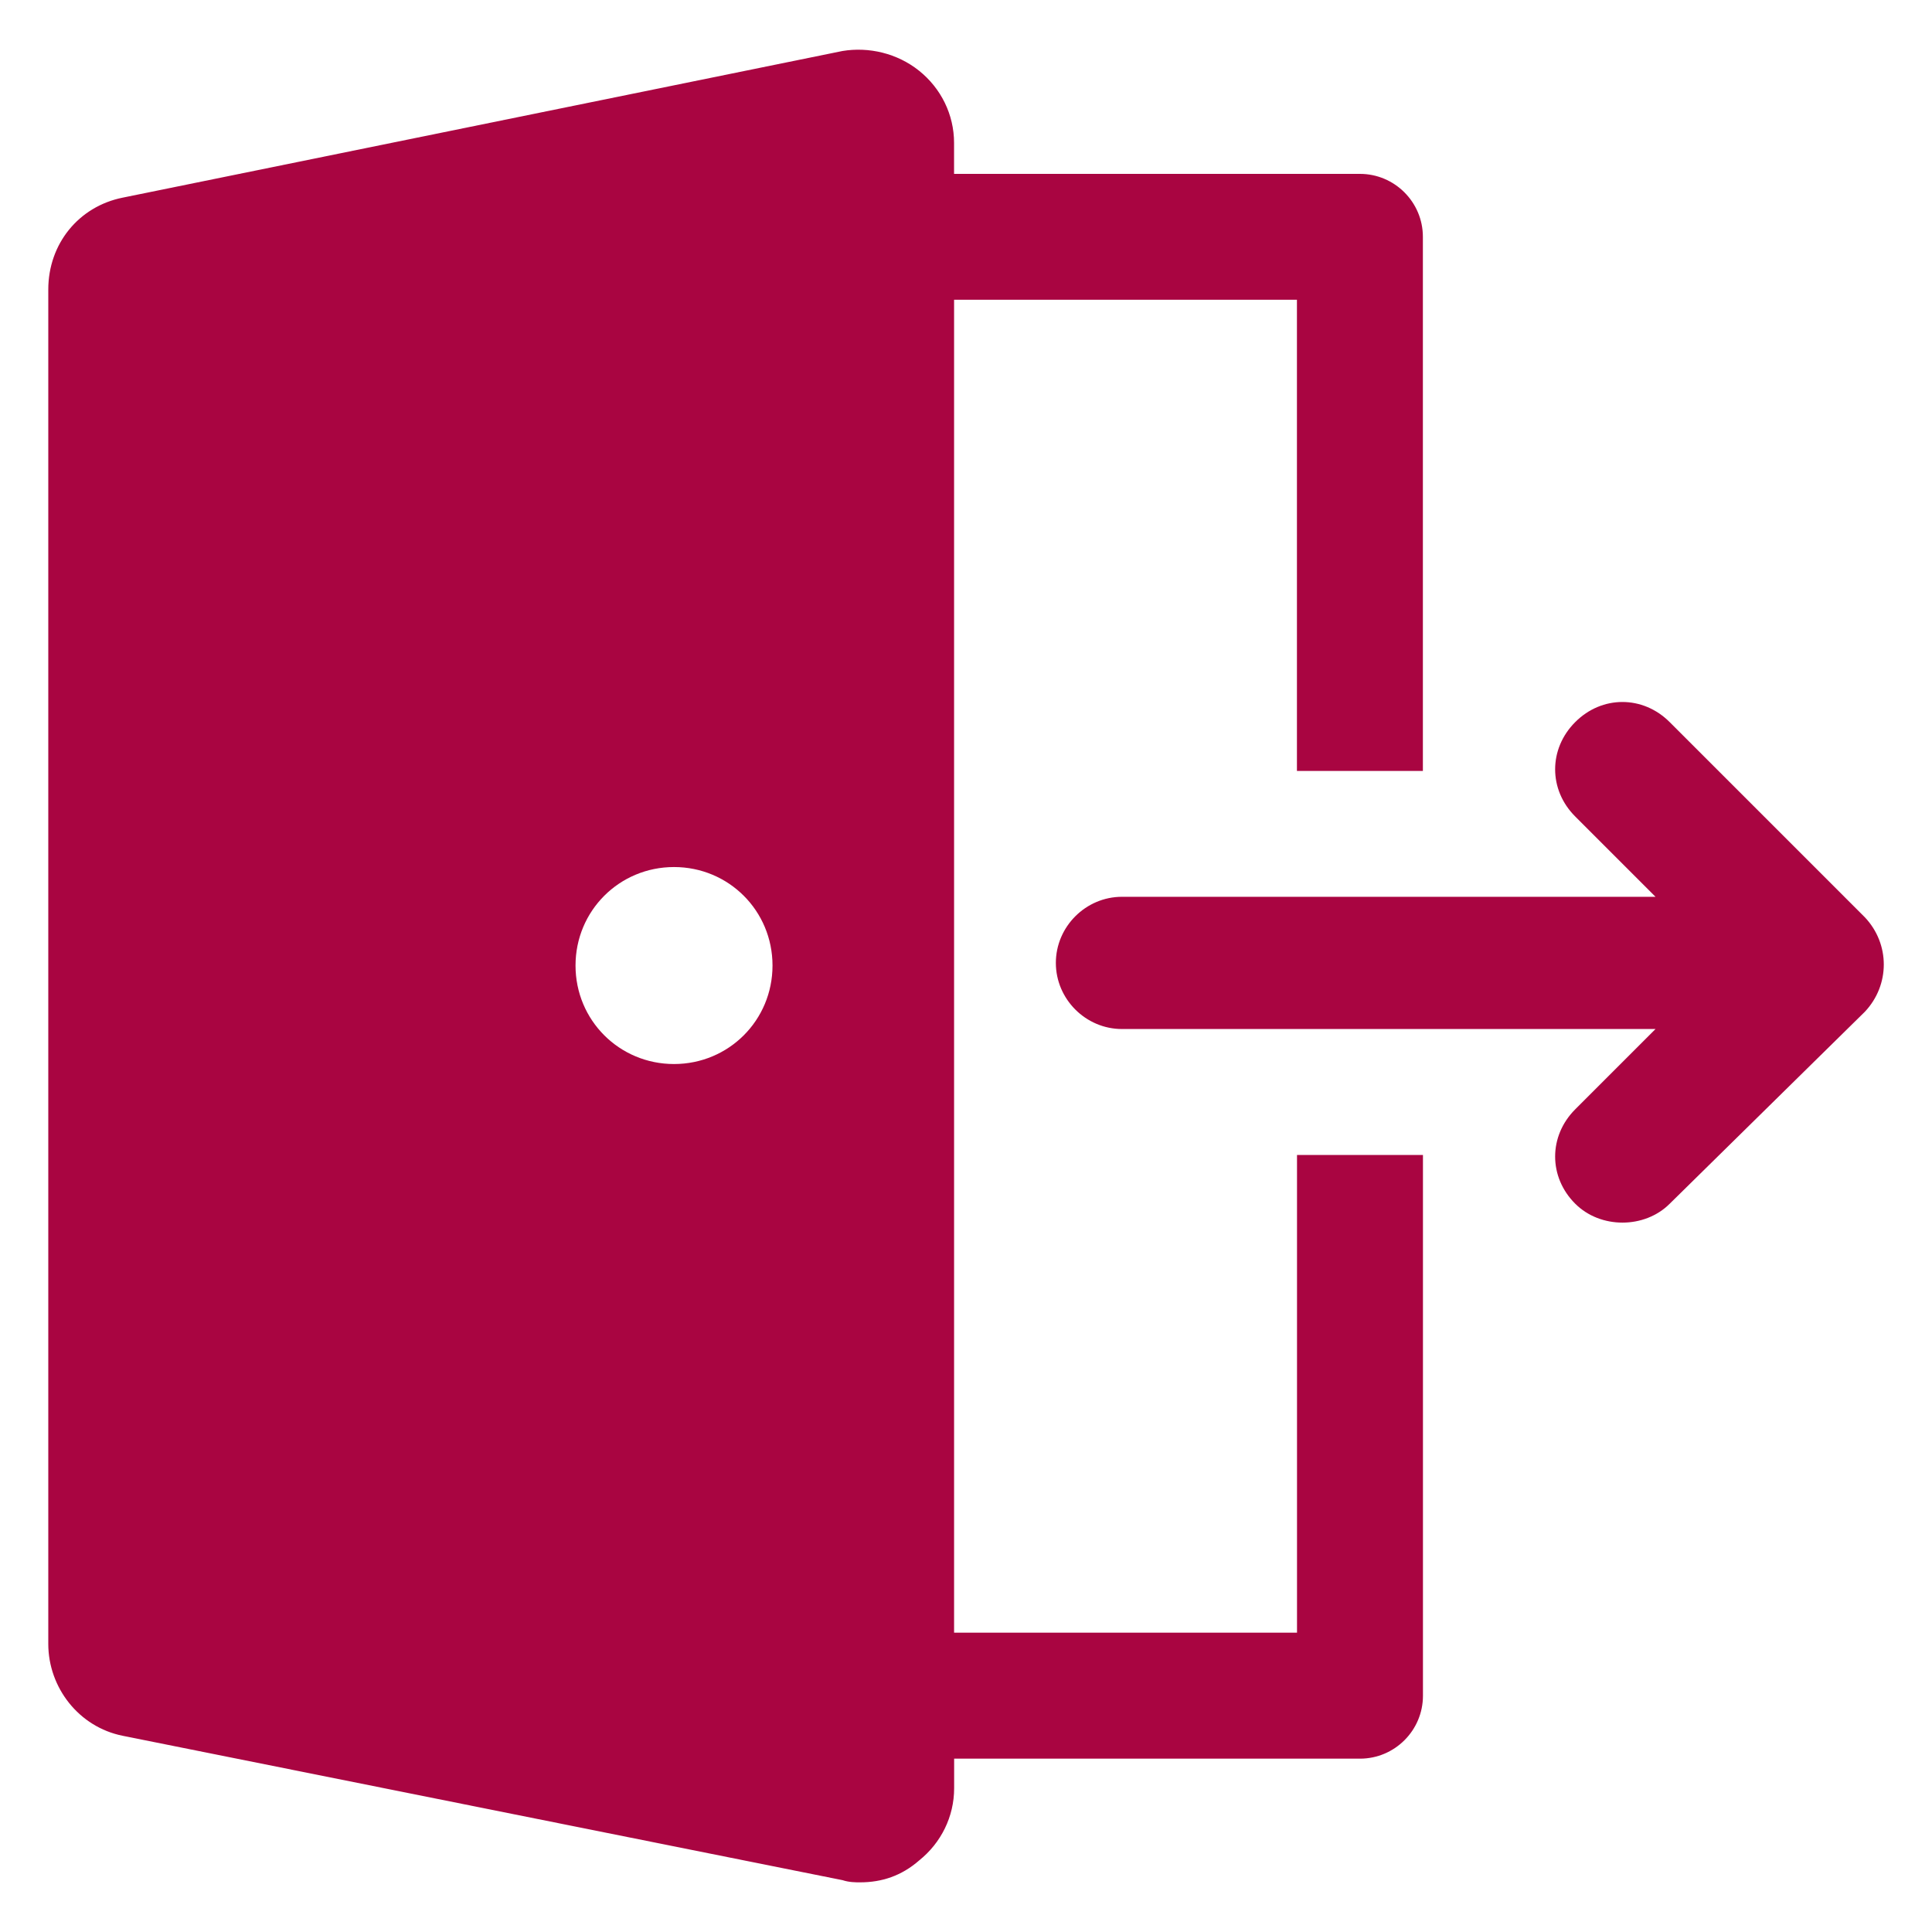
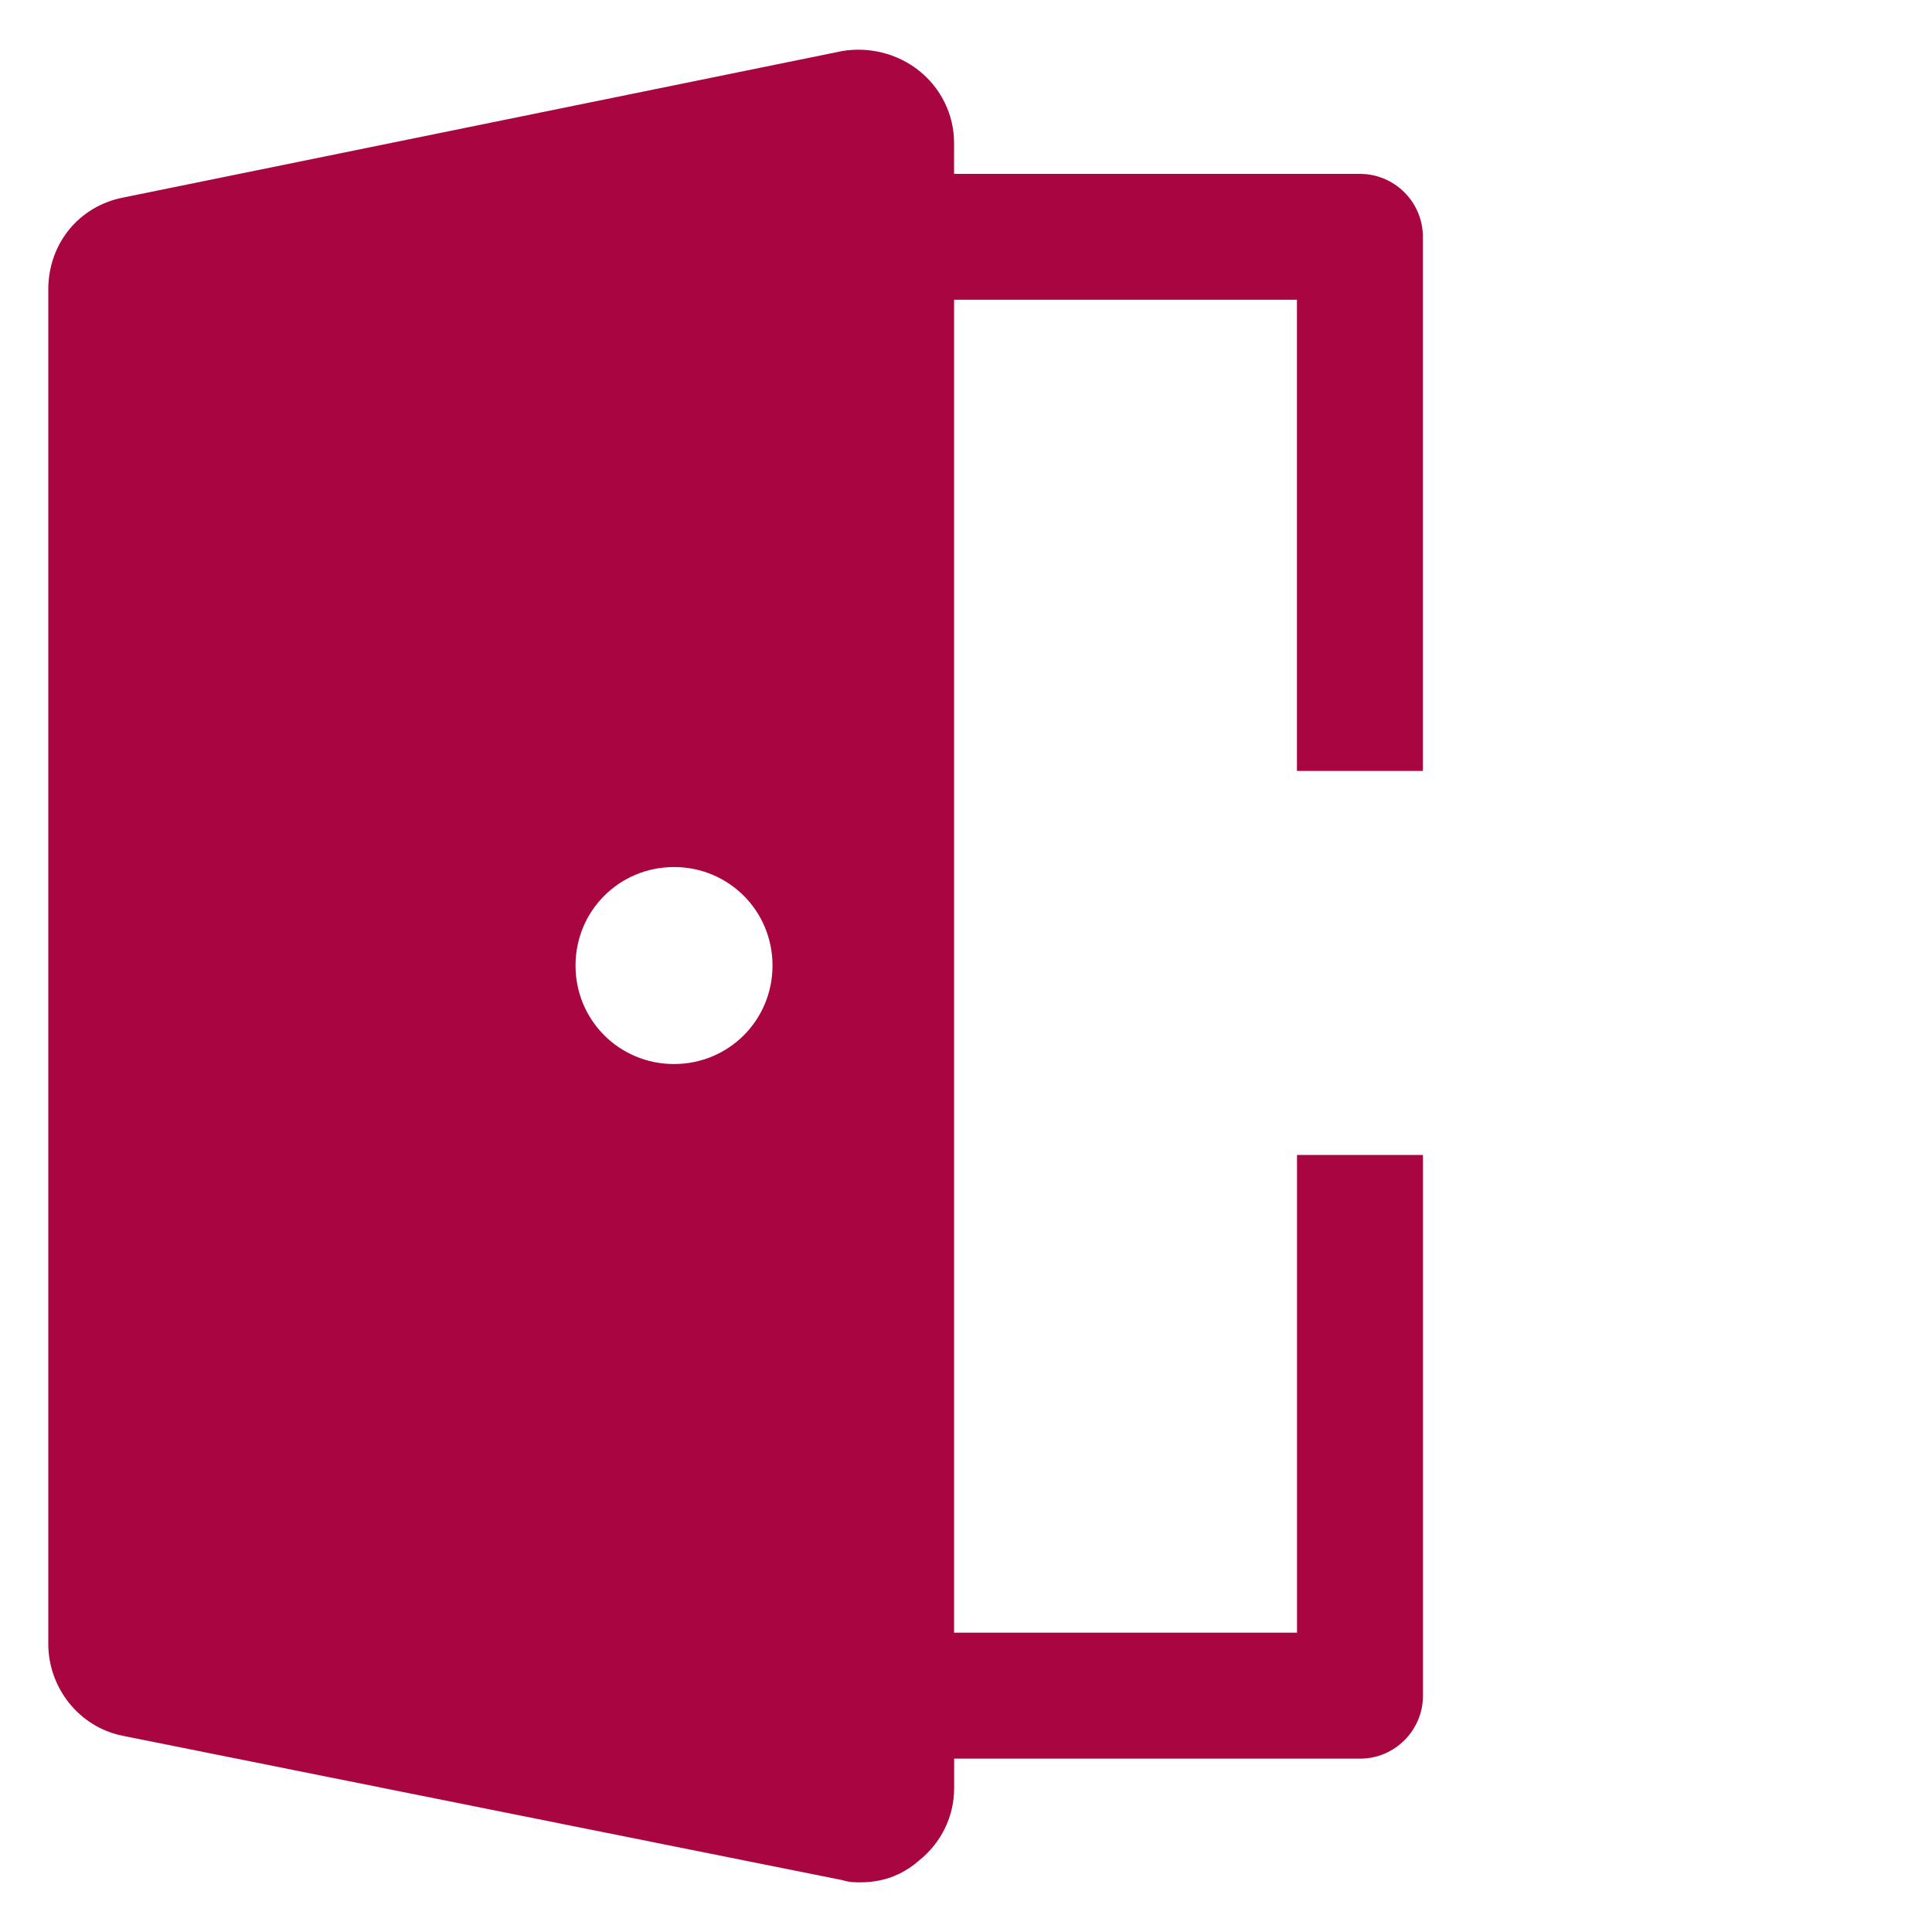
<svg xmlns="http://www.w3.org/2000/svg" viewBox="0 0 100 100" fill-rule="evenodd">
  <path d="m67.129 84.508h-17.746v-68.992h17.746v24.387h6.519v-27.645c0-1.801-1.469-3.258-3.258-3.258h-21.008v-1.602c0-1.473-0.68-2.832-1.812-3.738-1.133-0.906-2.606-1.246-3.965-1.02l-37.254 7.59c-2.266 0.453-3.852 2.379-3.852 4.758v70.098c0 2.266 1.586 4.305 3.852 4.758l37.258 7.473c0.34 0.113 0.68 0.113 0.906 0.113 1.133 0 2.152-0.34 3.059-1.133 1.133-0.906 1.812-2.266 1.812-3.738v-1.531h21.008c1.793 0 3.258-1.461 3.258-3.258v-27.988h-6.519v24.73zm-32.242-29.434c-2.832 0-5.098-2.266-5.098-5.098 0-2.832 2.266-5.098 5.098-5.098s5.098 2.266 5.098 5.098c0 2.832-2.266 5.098-5.098 5.098z" fill="#a90541" />
-   <path d="m96.523 47.477-10.102-10.102c-1.387-1.387-3.504-1.387-4.887 0-1.387 1.387-1.387 3.504 0 4.887l4.156 4.156h-27.617c-1.875 0-3.422 1.547-3.422 3.422s1.547 3.422 3.422 3.422h27.617l-4.156 4.156c-1.387 1.387-1.387 3.504 0 4.887 0.652 0.652 1.547 0.977 2.445 0.977 0.895 0 1.793-0.324 2.445-0.977l10.102-9.938c1.305-1.387 1.305-3.504 0-4.887z" fill="#a90541" />
</svg>